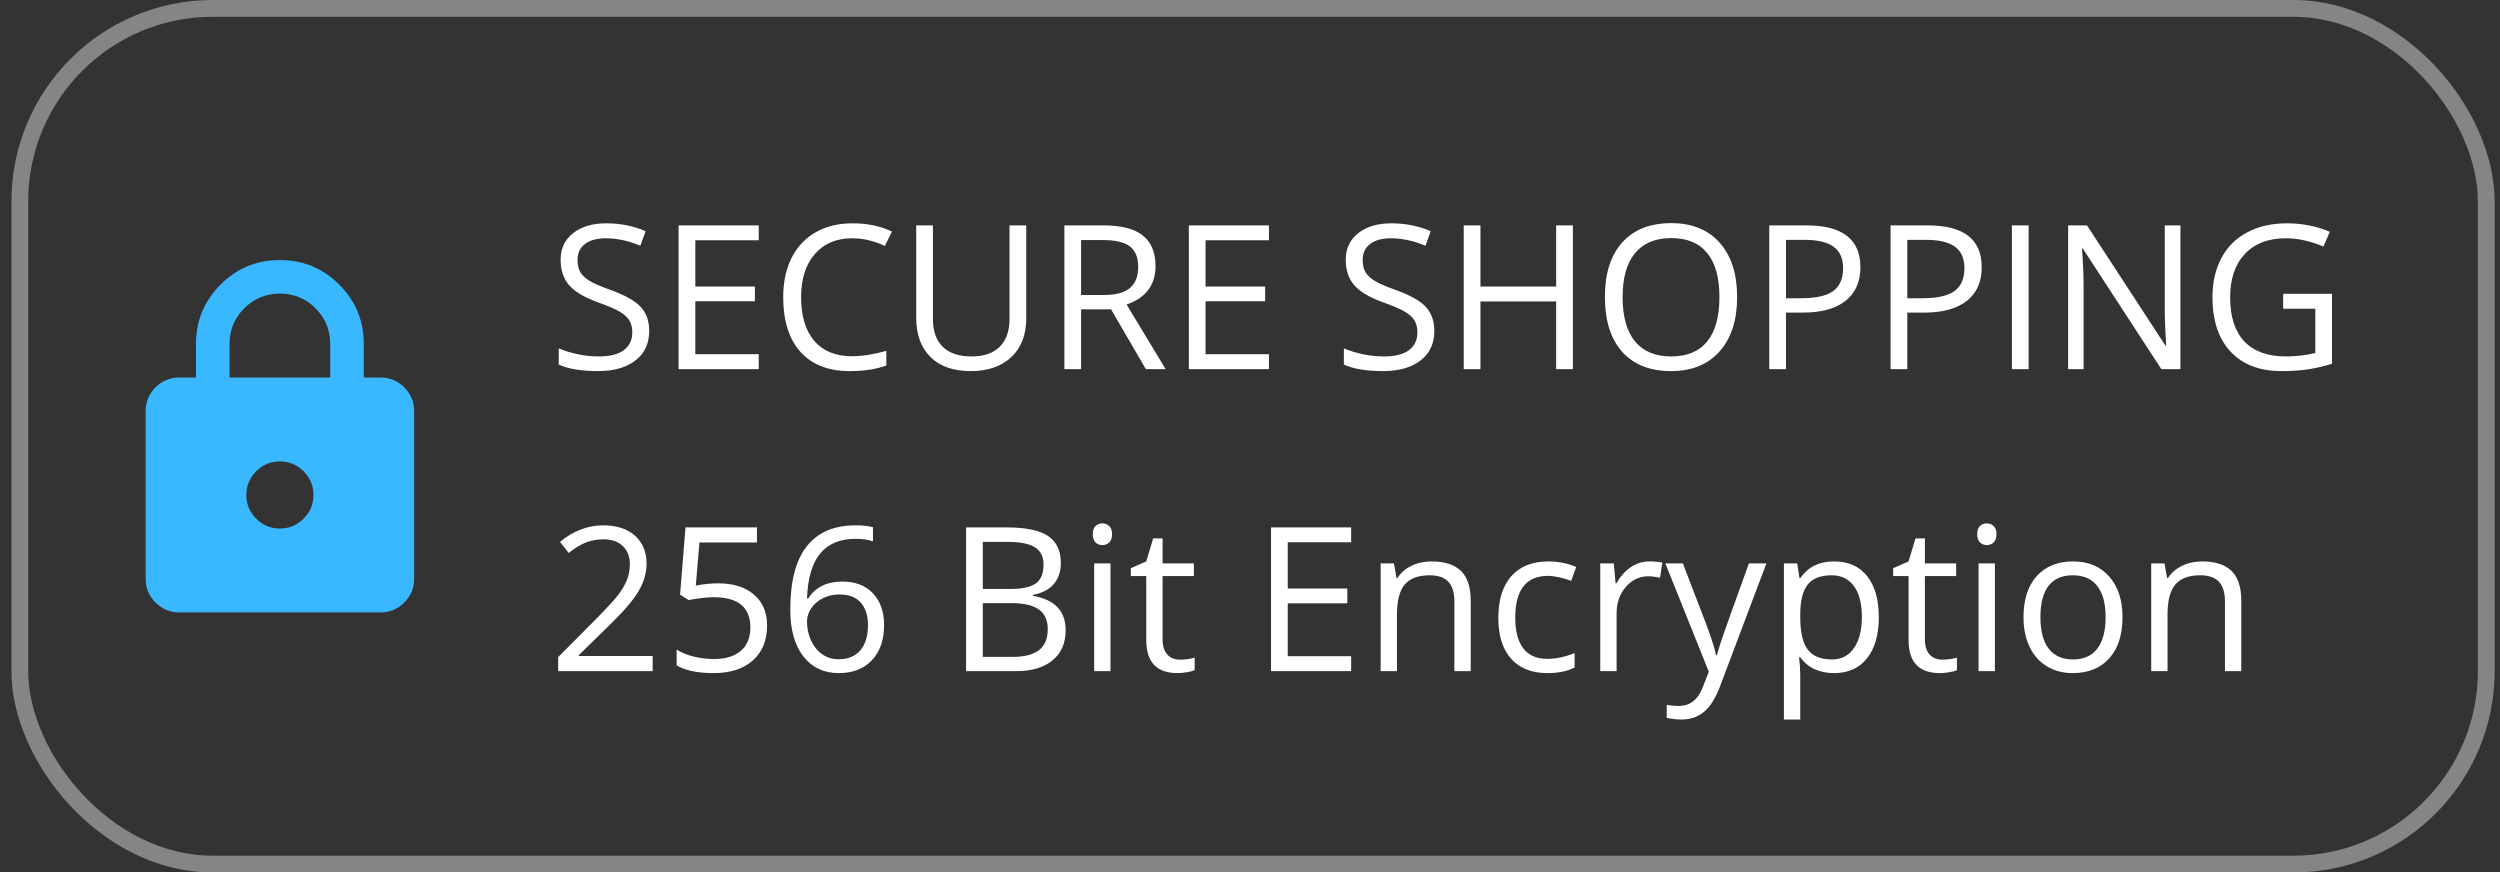
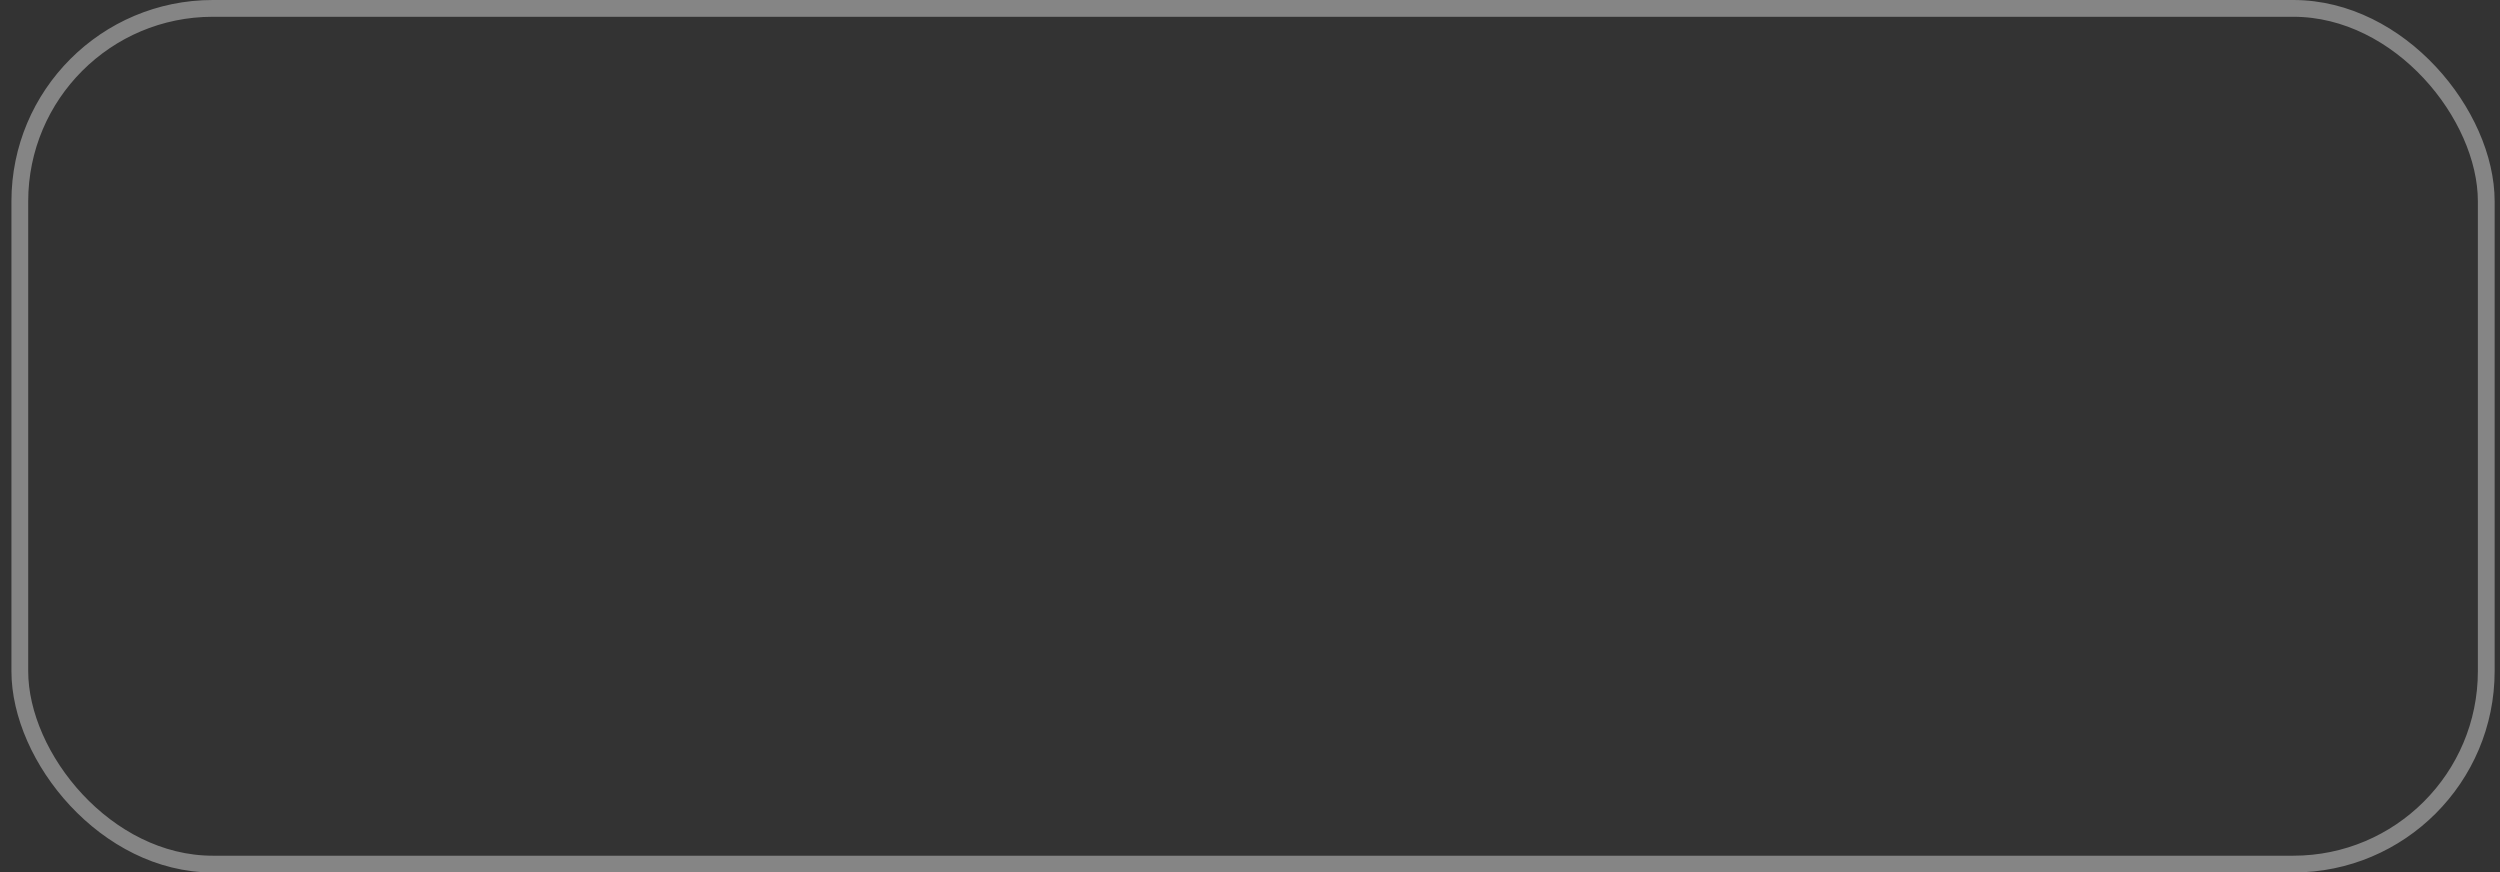
<svg xmlns="http://www.w3.org/2000/svg" width="149" height="52" viewBox="0 0 149 52" fill="none">
  <rect x="0" y="0" width="149" height="52" fill="#333333" stroke="none" />
-   <path d="M10.681 36.5C10.131 36.5 9.66 36.304 9.269 35.913C8.877 35.521 8.681 35.05 8.681 34.5V24.5C8.681 23.95 8.877 23.479 9.269 23.087C9.66 22.696 10.131 22.5 10.681 22.5H11.681V20.5C11.681 19.117 12.169 17.937 13.144 16.962C14.119 15.987 15.298 15.5 16.681 15.5C18.064 15.5 19.244 15.987 20.219 16.962C21.194 17.937 21.681 19.117 21.681 20.5V22.5H22.681C23.231 22.5 23.702 22.696 24.094 23.087C24.485 23.479 24.681 23.95 24.681 24.5V34.5C24.681 35.05 24.485 35.521 24.094 35.913C23.702 36.304 23.231 36.5 22.681 36.5H10.681ZM16.681 31.5C17.231 31.5 17.702 31.304 18.094 30.913C18.485 30.521 18.681 30.05 18.681 29.5C18.681 28.95 18.485 28.479 18.094 28.087C17.702 27.696 17.231 27.5 16.681 27.5C16.131 27.5 15.661 27.696 15.269 28.087C14.877 28.479 14.681 28.95 14.681 29.5C14.681 30.05 14.877 30.521 15.269 30.913C15.661 31.304 16.131 31.5 16.681 31.5ZM13.681 22.5H19.681V20.5C19.681 19.667 19.39 18.958 18.806 18.375C18.223 17.792 17.515 17.5 16.681 17.5C15.848 17.5 15.139 17.792 14.556 18.375C13.973 18.958 13.681 19.667 13.681 20.5V22.5Z" fill="#39B8FF" />
-   <path d="M38.693 19.721C38.693 20.475 38.419 21.062 37.873 21.484C37.326 21.906 36.584 22.117 35.646 22.117C34.63 22.117 33.849 21.986 33.302 21.725V20.764C33.654 20.912 34.037 21.029 34.451 21.115C34.865 21.201 35.275 21.244 35.681 21.244C36.345 21.244 36.845 21.119 37.181 20.869C37.517 20.615 37.685 20.264 37.685 19.814C37.685 19.518 37.624 19.275 37.503 19.088C37.386 18.896 37.187 18.721 36.906 18.561C36.628 18.4 36.205 18.219 35.634 18.016C34.837 17.73 34.267 17.393 33.923 17.002C33.584 16.611 33.414 16.102 33.414 15.473C33.414 14.812 33.662 14.287 34.158 13.896C34.654 13.506 35.31 13.31 36.127 13.31C36.978 13.31 37.761 13.467 38.476 13.779L38.166 14.646C37.459 14.35 36.771 14.201 36.103 14.201C35.576 14.201 35.164 14.315 34.867 14.541C34.57 14.768 34.421 15.082 34.421 15.484C34.421 15.781 34.476 16.025 34.585 16.217C34.695 16.404 34.878 16.578 35.136 16.738C35.398 16.895 35.796 17.068 36.331 17.26C37.23 17.58 37.847 17.924 38.183 18.291C38.523 18.658 38.693 19.135 38.693 19.721ZM45.22 22H40.445V13.434H45.22V14.318H41.441V17.078H44.992V17.957H41.441V21.109H45.22V22ZM50.792 14.201C49.851 14.201 49.107 14.516 48.56 15.145C48.017 15.77 47.746 16.627 47.746 17.717C47.746 18.838 48.007 19.705 48.531 20.318C49.058 20.928 49.808 21.232 50.781 21.232C51.378 21.232 52.06 21.125 52.826 20.91V21.783C52.232 22.006 51.499 22.117 50.628 22.117C49.367 22.117 48.392 21.734 47.705 20.969C47.021 20.203 46.679 19.115 46.679 17.705C46.679 16.822 46.843 16.049 47.171 15.385C47.503 14.721 47.98 14.209 48.601 13.85C49.226 13.49 49.96 13.31 50.804 13.31C51.703 13.31 52.488 13.475 53.16 13.803L52.738 14.658C52.089 14.354 51.441 14.201 50.792 14.201ZM61.164 13.434V18.977C61.164 19.953 60.869 20.721 60.279 21.279C59.689 21.838 58.878 22.117 57.847 22.117C56.816 22.117 56.017 21.836 55.451 21.273C54.888 20.711 54.607 19.938 54.607 18.953V13.434H55.603V19.023C55.603 19.738 55.798 20.287 56.189 20.67C56.58 21.053 57.154 21.244 57.912 21.244C58.634 21.244 59.191 21.053 59.581 20.67C59.972 20.283 60.167 19.73 60.167 19.012V13.434H61.164ZM64.433 18.438V22H63.437V13.434H65.787C66.837 13.434 67.613 13.635 68.113 14.037C68.617 14.44 68.869 15.045 68.869 15.854C68.869 16.986 68.294 17.752 67.146 18.15L69.472 22H68.294L66.22 18.438H64.433ZM64.433 17.582H65.798C66.501 17.582 67.017 17.443 67.345 17.166C67.673 16.885 67.837 16.465 67.837 15.906C67.837 15.34 67.669 14.932 67.334 14.682C67.001 14.432 66.466 14.307 65.728 14.307H64.433V17.582ZM75.63 22H70.855V13.434H75.63V14.318H71.851V17.078H75.402V17.957H71.851V21.109H75.63V22ZM85.486 19.721C85.486 20.475 85.212 21.062 84.665 21.484C84.119 21.906 83.376 22.117 82.439 22.117C81.423 22.117 80.642 21.986 80.095 21.725V20.764C80.447 20.912 80.83 21.029 81.244 21.115C81.658 21.201 82.068 21.244 82.474 21.244C83.138 21.244 83.638 21.119 83.974 20.869C84.31 20.615 84.478 20.264 84.478 19.814C84.478 19.518 84.418 19.275 84.296 19.088C84.179 18.896 83.98 18.721 83.699 18.561C83.421 18.4 82.998 18.219 82.427 18.016C81.63 17.73 81.06 17.393 80.716 17.002C80.376 16.611 80.207 16.102 80.207 15.473C80.207 14.812 80.455 14.287 80.951 13.896C81.447 13.506 82.103 13.31 82.919 13.31C83.771 13.31 84.554 13.467 85.269 13.779L84.959 14.646C84.251 14.35 83.564 14.201 82.896 14.201C82.369 14.201 81.957 14.315 81.66 14.541C81.363 14.768 81.214 15.082 81.214 15.484C81.214 15.781 81.269 16.025 81.378 16.217C81.488 16.404 81.671 16.578 81.929 16.738C82.191 16.895 82.589 17.068 83.124 17.26C84.023 17.58 84.64 17.924 84.976 18.291C85.316 18.658 85.486 19.135 85.486 19.721ZM93.742 22H92.746V17.969H88.234V22H87.238V13.434H88.234V17.078H92.746V13.434H93.742V22ZM103.533 17.705C103.533 19.076 103.185 20.154 102.49 20.939C101.798 21.725 100.835 22.117 99.601 22.117C98.339 22.117 97.365 21.732 96.677 20.963C95.994 20.189 95.652 19.1 95.652 17.693C95.652 16.299 95.996 15.219 96.683 14.453C97.371 13.684 98.347 13.299 99.613 13.299C100.843 13.299 101.804 13.69 102.496 14.471C103.187 15.252 103.533 16.33 103.533 17.705ZM96.707 17.705C96.707 18.865 96.953 19.746 97.445 20.348C97.941 20.945 98.66 21.244 99.601 21.244C100.55 21.244 101.267 20.945 101.751 20.348C102.236 19.75 102.478 18.869 102.478 17.705C102.478 16.553 102.236 15.68 101.751 15.086C101.271 14.488 100.558 14.19 99.613 14.19C98.664 14.19 97.941 14.49 97.445 15.092C96.953 15.69 96.707 16.561 96.707 17.705ZM110.88 15.93C110.88 16.797 110.583 17.465 109.99 17.934C109.4 18.398 108.554 18.631 107.453 18.631H106.445V22H105.449V13.434H107.669C109.81 13.434 110.88 14.266 110.88 15.93ZM106.445 17.775H107.341C108.224 17.775 108.863 17.633 109.257 17.348C109.652 17.062 109.849 16.605 109.849 15.977C109.849 15.41 109.664 14.988 109.292 14.711C108.921 14.434 108.343 14.295 107.558 14.295H106.445V17.775ZM118.111 15.93C118.111 16.797 117.814 17.465 117.22 17.934C116.63 18.398 115.785 18.631 114.683 18.631H113.675V22H112.679V13.434H114.9C117.041 13.434 118.111 14.266 118.111 15.93ZM113.675 17.775H114.572C115.455 17.775 116.093 17.633 116.488 17.348C116.882 17.062 117.08 16.605 117.08 15.977C117.08 15.41 116.894 14.988 116.523 14.711C116.152 14.434 115.574 14.295 114.789 14.295H113.675V17.775ZM119.91 22V13.434H120.906V22H119.91ZM129.953 22H128.816L124.134 14.81H124.087C124.15 15.654 124.181 16.428 124.181 17.131V22H123.261V13.434H124.386L129.056 20.594H129.103C129.095 20.488 129.078 20.15 129.05 19.58C129.023 19.006 129.013 18.596 129.021 18.35V13.434H129.953V22ZM136.076 17.512H138.988V21.678C138.535 21.822 138.074 21.932 137.605 22.006C137.136 22.08 136.593 22.117 135.976 22.117C134.679 22.117 133.669 21.732 132.947 20.963C132.224 20.189 131.863 19.107 131.863 17.717C131.863 16.826 132.041 16.047 132.396 15.379C132.755 14.707 133.271 14.195 133.943 13.844C134.615 13.488 135.402 13.31 136.304 13.31C137.218 13.31 138.07 13.479 138.859 13.815L138.472 14.693C137.699 14.365 136.955 14.201 136.24 14.201C135.197 14.201 134.382 14.512 133.796 15.133C133.21 15.754 132.917 16.615 132.917 17.717C132.917 18.873 133.199 19.75 133.761 20.348C134.328 20.945 135.158 21.244 136.251 21.244C136.845 21.244 137.425 21.176 137.992 21.039V18.402H136.076V17.512ZM38.898 40H33.267V39.162L35.523 36.895C36.21 36.199 36.664 35.703 36.882 35.406C37.101 35.109 37.265 34.82 37.374 34.539C37.484 34.258 37.539 33.955 37.539 33.631C37.539 33.174 37.4 32.812 37.123 32.547C36.845 32.277 36.46 32.143 35.968 32.143C35.613 32.143 35.275 32.201 34.955 32.318C34.638 32.435 34.285 32.648 33.894 32.957L33.378 32.295C34.167 31.639 35.027 31.311 35.956 31.311C36.761 31.311 37.392 31.518 37.849 31.932C38.306 32.342 38.535 32.895 38.535 33.59C38.535 34.133 38.382 34.67 38.078 35.201C37.773 35.732 37.203 36.404 36.367 37.217L34.492 39.051V39.098H38.898V40ZM42.812 34.768C43.714 34.768 44.423 34.992 44.939 35.441C45.459 35.887 45.718 36.498 45.718 37.275C45.718 38.162 45.435 38.857 44.869 39.361C44.306 39.865 43.529 40.117 42.537 40.117C41.572 40.117 40.835 39.963 40.328 39.654V38.717C40.601 38.893 40.941 39.031 41.347 39.133C41.753 39.23 42.154 39.279 42.548 39.279C43.236 39.279 43.769 39.117 44.148 38.793C44.531 38.469 44.722 38 44.722 37.387C44.722 36.191 43.99 35.594 42.525 35.594C42.154 35.594 41.658 35.65 41.037 35.764L40.533 35.441L40.855 31.434H45.115V32.33H41.687L41.47 34.902C41.919 34.812 42.367 34.768 42.812 34.768ZM47.101 36.338C47.101 34.654 47.427 33.397 48.08 32.565C48.736 31.729 49.705 31.311 50.986 31.311C51.427 31.311 51.775 31.348 52.029 31.422V32.26C51.728 32.162 51.384 32.113 50.998 32.113C50.08 32.113 49.378 32.4 48.894 32.975C48.41 33.545 48.144 34.443 48.097 35.67H48.167C48.597 34.998 49.277 34.662 50.206 34.662C50.976 34.662 51.581 34.895 52.023 35.359C52.468 35.824 52.691 36.455 52.691 37.252C52.691 38.143 52.447 38.844 51.959 39.355C51.474 39.863 50.818 40.117 49.99 40.117C49.103 40.117 48.4 39.785 47.88 39.121C47.361 38.453 47.101 37.525 47.101 36.338ZM49.978 39.291C50.533 39.291 50.962 39.117 51.267 38.77C51.576 38.418 51.73 37.912 51.73 37.252C51.73 36.685 51.587 36.24 51.302 35.916C51.017 35.592 50.591 35.43 50.025 35.43C49.673 35.43 49.351 35.502 49.058 35.647C48.765 35.791 48.531 35.99 48.355 36.244C48.183 36.498 48.097 36.762 48.097 37.035C48.097 37.438 48.175 37.812 48.331 38.16C48.488 38.508 48.709 38.783 48.994 38.986C49.283 39.19 49.611 39.291 49.978 39.291ZM57.578 31.434H59.998C61.134 31.434 61.956 31.604 62.464 31.943C62.972 32.283 63.226 32.82 63.226 33.555C63.226 34.062 63.084 34.482 62.798 34.815C62.517 35.143 62.105 35.355 61.562 35.453V35.512C62.863 35.734 63.513 36.418 63.513 37.562C63.513 38.328 63.253 38.926 62.734 39.355C62.218 39.785 61.496 40 60.566 40H57.578V31.434ZM58.574 35.102H60.214C60.917 35.102 61.423 34.992 61.732 34.773C62.041 34.551 62.195 34.178 62.195 33.654C62.195 33.174 62.023 32.828 61.679 32.617C61.335 32.402 60.789 32.295 60.039 32.295H58.574V35.102ZM58.574 35.945V39.15H60.361C61.052 39.15 61.572 39.018 61.919 38.752C62.271 38.482 62.447 38.062 62.447 37.492C62.447 36.961 62.267 36.57 61.908 36.32C61.552 36.07 61.009 35.945 60.279 35.945H58.574ZM66.185 40H65.212V33.578H66.185V40ZM65.13 31.838C65.13 31.615 65.185 31.453 65.294 31.352C65.404 31.246 65.54 31.193 65.705 31.193C65.861 31.193 65.996 31.246 66.109 31.352C66.222 31.457 66.279 31.619 66.279 31.838C66.279 32.057 66.222 32.221 66.109 32.33C65.996 32.435 65.861 32.488 65.705 32.488C65.54 32.488 65.404 32.435 65.294 32.33C65.185 32.221 65.13 32.057 65.13 31.838ZM70.322 39.315C70.494 39.315 70.66 39.303 70.82 39.279C70.98 39.252 71.107 39.225 71.201 39.197V39.941C71.095 39.992 70.939 40.033 70.732 40.065C70.529 40.1 70.345 40.117 70.181 40.117C68.939 40.117 68.318 39.463 68.318 38.154V34.334H67.398V33.865L68.318 33.461L68.728 32.09H69.29V33.578H71.154V34.334H69.29V38.113C69.29 38.5 69.382 38.797 69.566 39.004C69.749 39.211 70.001 39.315 70.322 39.315ZM80.529 40H75.753V31.434H80.529V32.318H76.749V35.078H80.3V35.957H76.749V39.109H80.529V40ZM86.681 40V35.846C86.681 35.322 86.562 34.932 86.324 34.674C86.085 34.416 85.712 34.287 85.205 34.287C84.533 34.287 84.04 34.469 83.728 34.832C83.415 35.195 83.259 35.795 83.259 36.631V40H82.287V33.578H83.078L83.236 34.457H83.283C83.482 34.141 83.761 33.897 84.121 33.725C84.48 33.549 84.88 33.461 85.322 33.461C86.095 33.461 86.677 33.648 87.068 34.023C87.459 34.395 87.654 34.99 87.654 35.81V40H86.681ZM92.224 40.117C91.294 40.117 90.574 39.832 90.062 39.262C89.554 38.688 89.3 37.877 89.3 36.83C89.3 35.756 89.558 34.926 90.074 34.34C90.593 33.754 91.332 33.461 92.289 33.461C92.597 33.461 92.906 33.494 93.214 33.56C93.523 33.627 93.765 33.705 93.941 33.795L93.642 34.621C93.427 34.535 93.193 34.465 92.939 34.41C92.685 34.352 92.46 34.322 92.265 34.322C90.96 34.322 90.308 35.154 90.308 36.818C90.308 37.607 90.466 38.213 90.783 38.635C91.103 39.057 91.576 39.268 92.201 39.268C92.736 39.268 93.285 39.152 93.847 38.922V39.783C93.418 40.006 92.876 40.117 92.224 40.117ZM98.306 33.461C98.591 33.461 98.847 33.484 99.074 33.531L98.939 34.434C98.673 34.375 98.439 34.346 98.236 34.346C97.716 34.346 97.271 34.557 96.9 34.978C96.533 35.4 96.349 35.926 96.349 36.555V40H95.376V33.578H96.179L96.29 34.768H96.337C96.576 34.35 96.863 34.027 97.199 33.801C97.535 33.574 97.904 33.461 98.306 33.461ZM99.255 33.578H100.298L101.705 37.24C102.013 38.076 102.205 38.68 102.279 39.051H102.326C102.376 38.852 102.482 38.512 102.642 38.031C102.806 37.547 103.337 36.062 104.236 33.578H105.279L102.519 40.891C102.246 41.613 101.925 42.125 101.558 42.426C101.195 42.73 100.748 42.883 100.216 42.883C99.919 42.883 99.626 42.85 99.337 42.783V42.004C99.552 42.051 99.793 42.074 100.058 42.074C100.726 42.074 101.203 41.699 101.488 40.949L101.845 40.035L99.255 33.578ZM109.31 40.117C108.892 40.117 108.509 40.041 108.162 39.889C107.818 39.732 107.529 39.494 107.294 39.174H107.224C107.271 39.549 107.294 39.904 107.294 40.24V42.883H106.322V33.578H107.113L107.248 34.457H107.294C107.544 34.105 107.835 33.852 108.167 33.695C108.5 33.539 108.88 33.461 109.31 33.461C110.162 33.461 110.818 33.752 111.279 34.334C111.744 34.916 111.976 35.732 111.976 36.783C111.976 37.838 111.74 38.658 111.267 39.244C110.798 39.826 110.146 40.117 109.31 40.117ZM109.169 34.287C108.513 34.287 108.039 34.469 107.746 34.832C107.453 35.195 107.302 35.773 107.294 36.566V36.783C107.294 37.685 107.445 38.332 107.746 38.723C108.046 39.109 108.529 39.303 109.193 39.303C109.748 39.303 110.181 39.078 110.494 38.629C110.81 38.18 110.968 37.56 110.968 36.772C110.968 35.971 110.81 35.357 110.494 34.932C110.181 34.502 109.74 34.287 109.169 34.287ZM115.755 39.315C115.927 39.315 116.093 39.303 116.253 39.279C116.414 39.252 116.541 39.225 116.634 39.197V39.941C116.529 39.992 116.373 40.033 116.166 40.065C115.962 40.1 115.779 40.117 115.615 40.117C114.373 40.117 113.751 39.463 113.751 38.154V34.334H112.832V33.865L113.751 33.461L114.162 32.09H114.724V33.578H116.587V34.334H114.724V38.113C114.724 38.5 114.816 38.797 115 39.004C115.183 39.211 115.435 39.315 115.755 39.315ZM118.896 40H117.923V33.578H118.896V40ZM117.841 31.838C117.841 31.615 117.896 31.453 118.005 31.352C118.115 31.246 118.251 31.193 118.416 31.193C118.572 31.193 118.707 31.246 118.82 31.352C118.933 31.457 118.99 31.619 118.99 31.838C118.99 32.057 118.933 32.221 118.82 32.33C118.707 32.435 118.572 32.488 118.416 32.488C118.251 32.488 118.115 32.435 118.005 32.33C117.896 32.221 117.841 32.057 117.841 31.838ZM126.501 36.783C126.501 37.83 126.238 38.648 125.71 39.238C125.183 39.824 124.455 40.117 123.525 40.117C122.951 40.117 122.441 39.982 121.996 39.713C121.55 39.443 121.207 39.057 120.964 38.553C120.722 38.049 120.601 37.459 120.601 36.783C120.601 35.736 120.863 34.922 121.386 34.34C121.91 33.754 122.636 33.461 123.566 33.461C124.464 33.461 125.177 33.76 125.705 34.357C126.236 34.955 126.501 35.764 126.501 36.783ZM121.609 36.783C121.609 37.603 121.773 38.228 122.101 38.658C122.429 39.088 122.912 39.303 123.548 39.303C124.185 39.303 124.667 39.09 124.996 38.664C125.328 38.234 125.494 37.607 125.494 36.783C125.494 35.967 125.328 35.348 124.996 34.926C124.667 34.5 124.181 34.287 123.537 34.287C122.9 34.287 122.419 34.496 122.095 34.914C121.771 35.332 121.609 35.955 121.609 36.783ZM132.607 40V35.846C132.607 35.322 132.488 34.932 132.25 34.674C132.011 34.416 131.638 34.287 131.13 34.287C130.458 34.287 129.966 34.469 129.654 34.832C129.341 35.195 129.185 35.795 129.185 36.631V40H128.212V33.578H129.003L129.162 34.457H129.208C129.408 34.141 129.687 33.897 130.046 33.725C130.406 33.549 130.806 33.461 131.248 33.461C132.021 33.461 132.603 33.648 132.994 34.023C133.384 34.395 133.58 34.99 133.58 35.81V40H132.607Z" fill="white" />
  <rect x="1.181" y="0.5" width="147" height="51" rx="11.5" stroke="white" stroke-opacity="0.4" />
</svg>